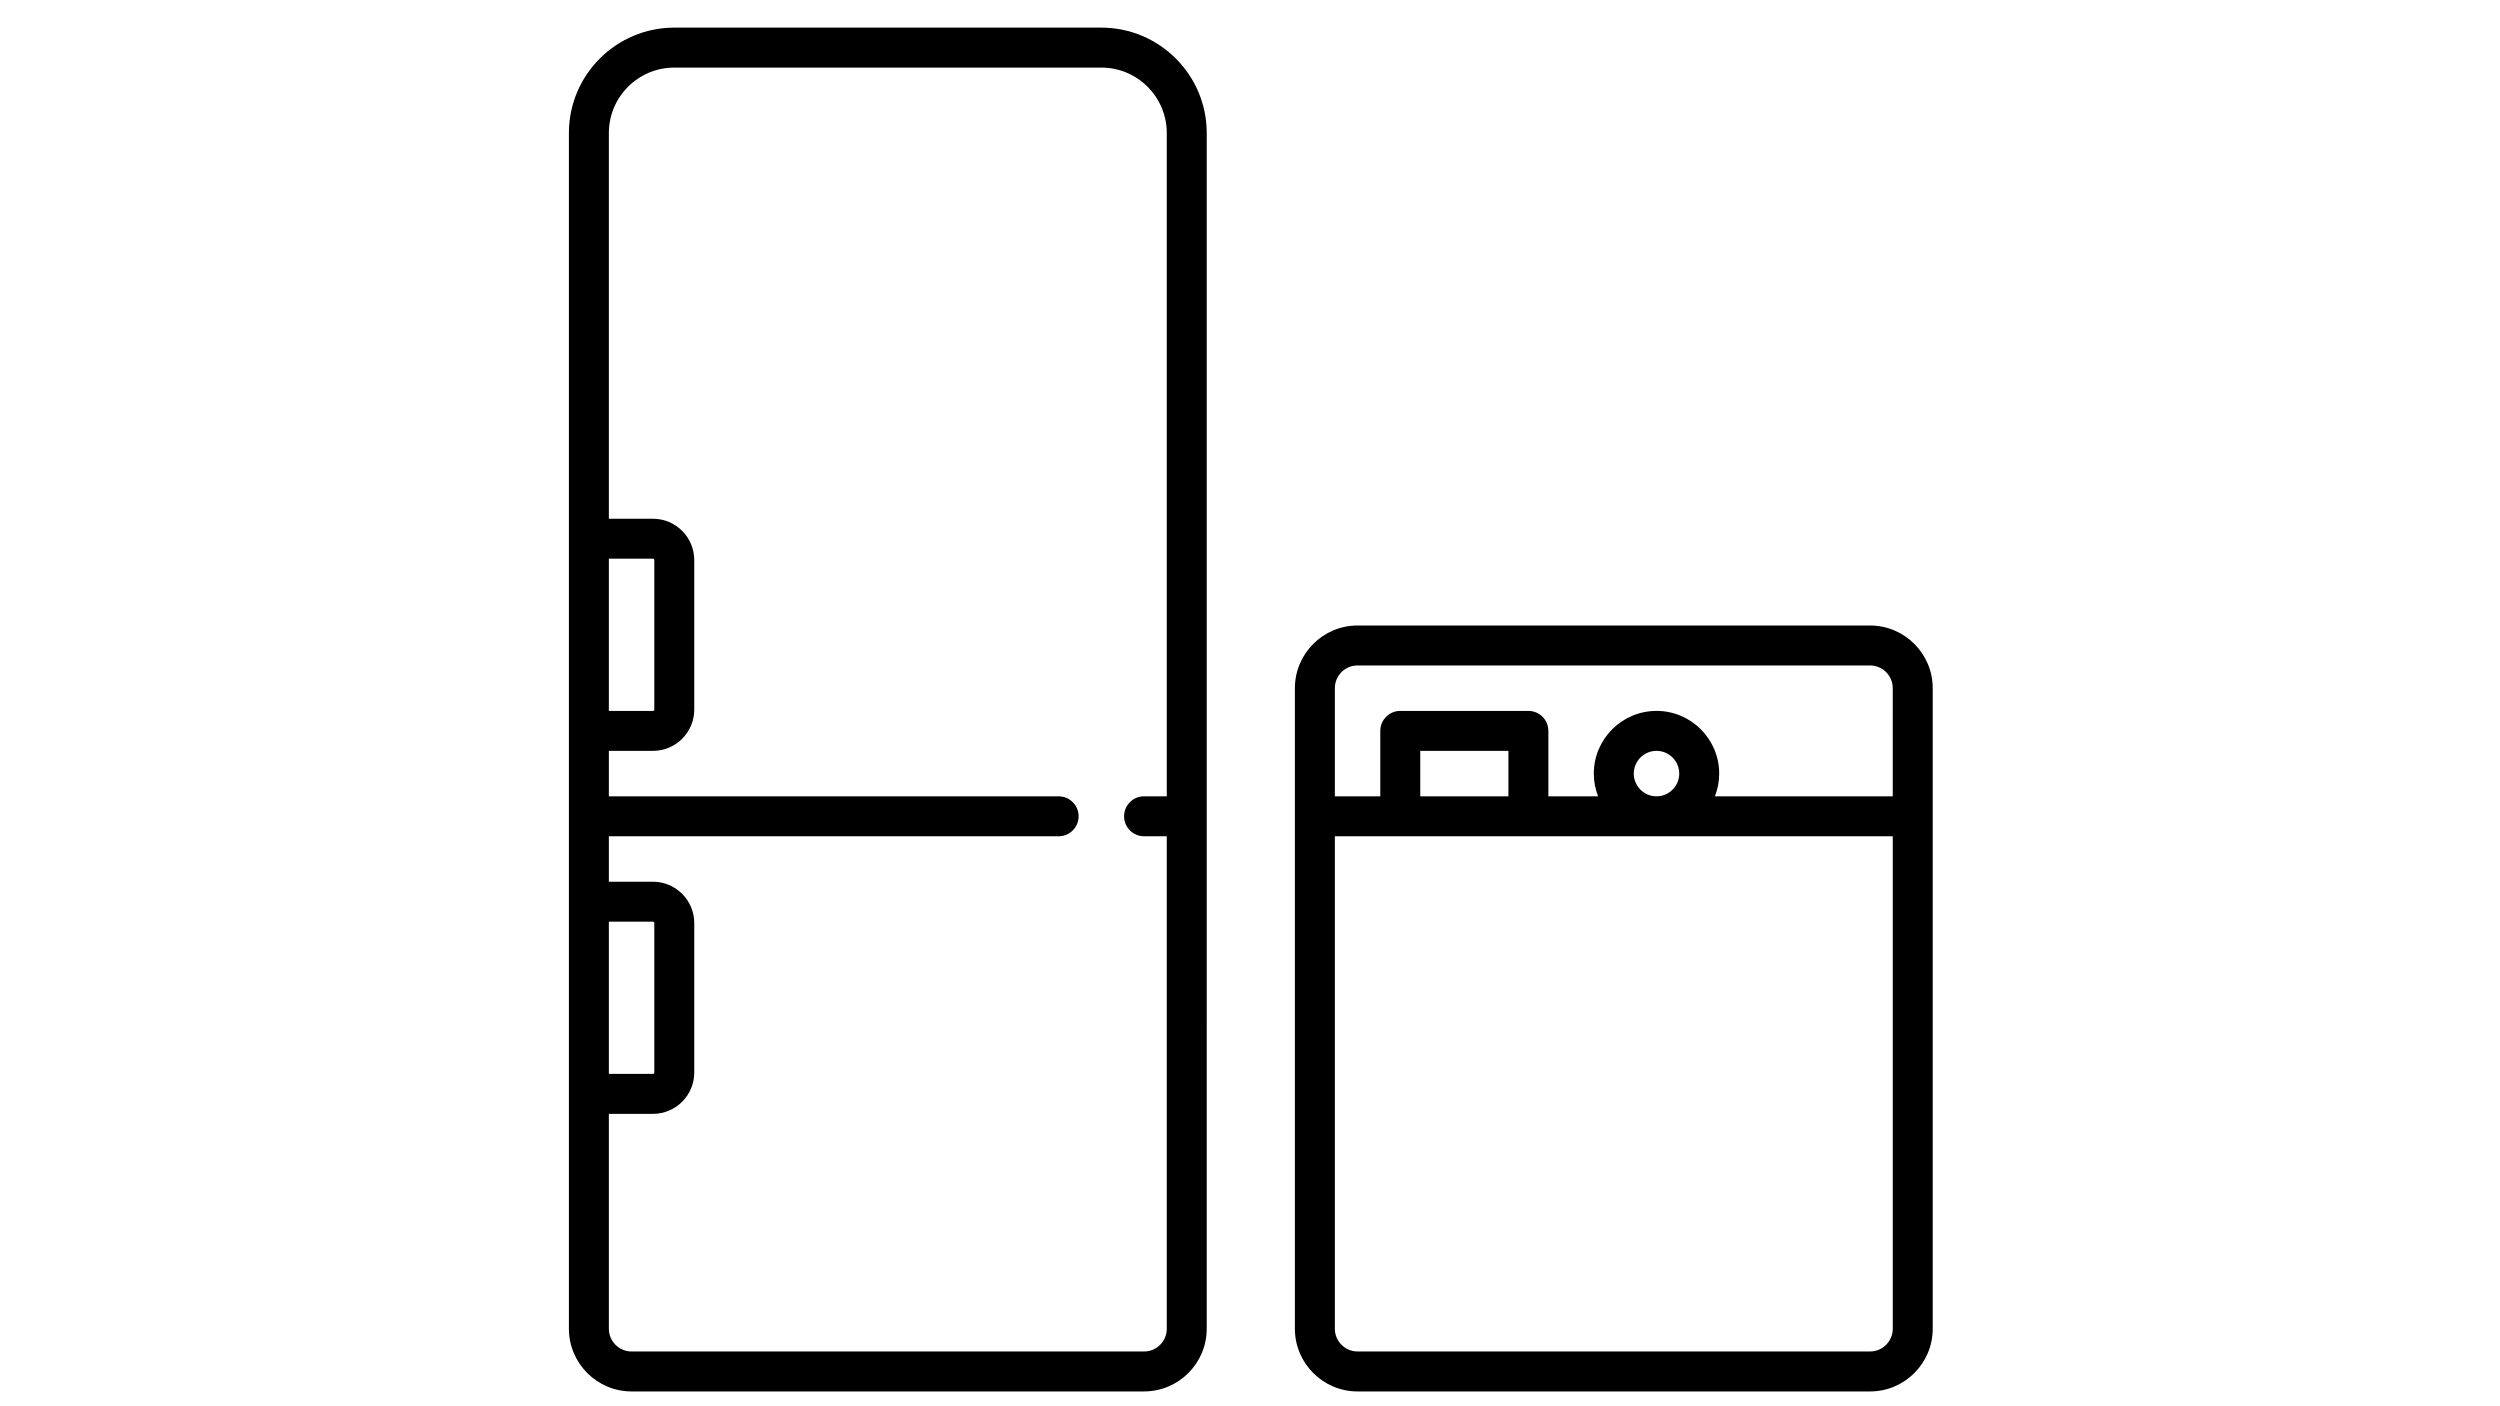
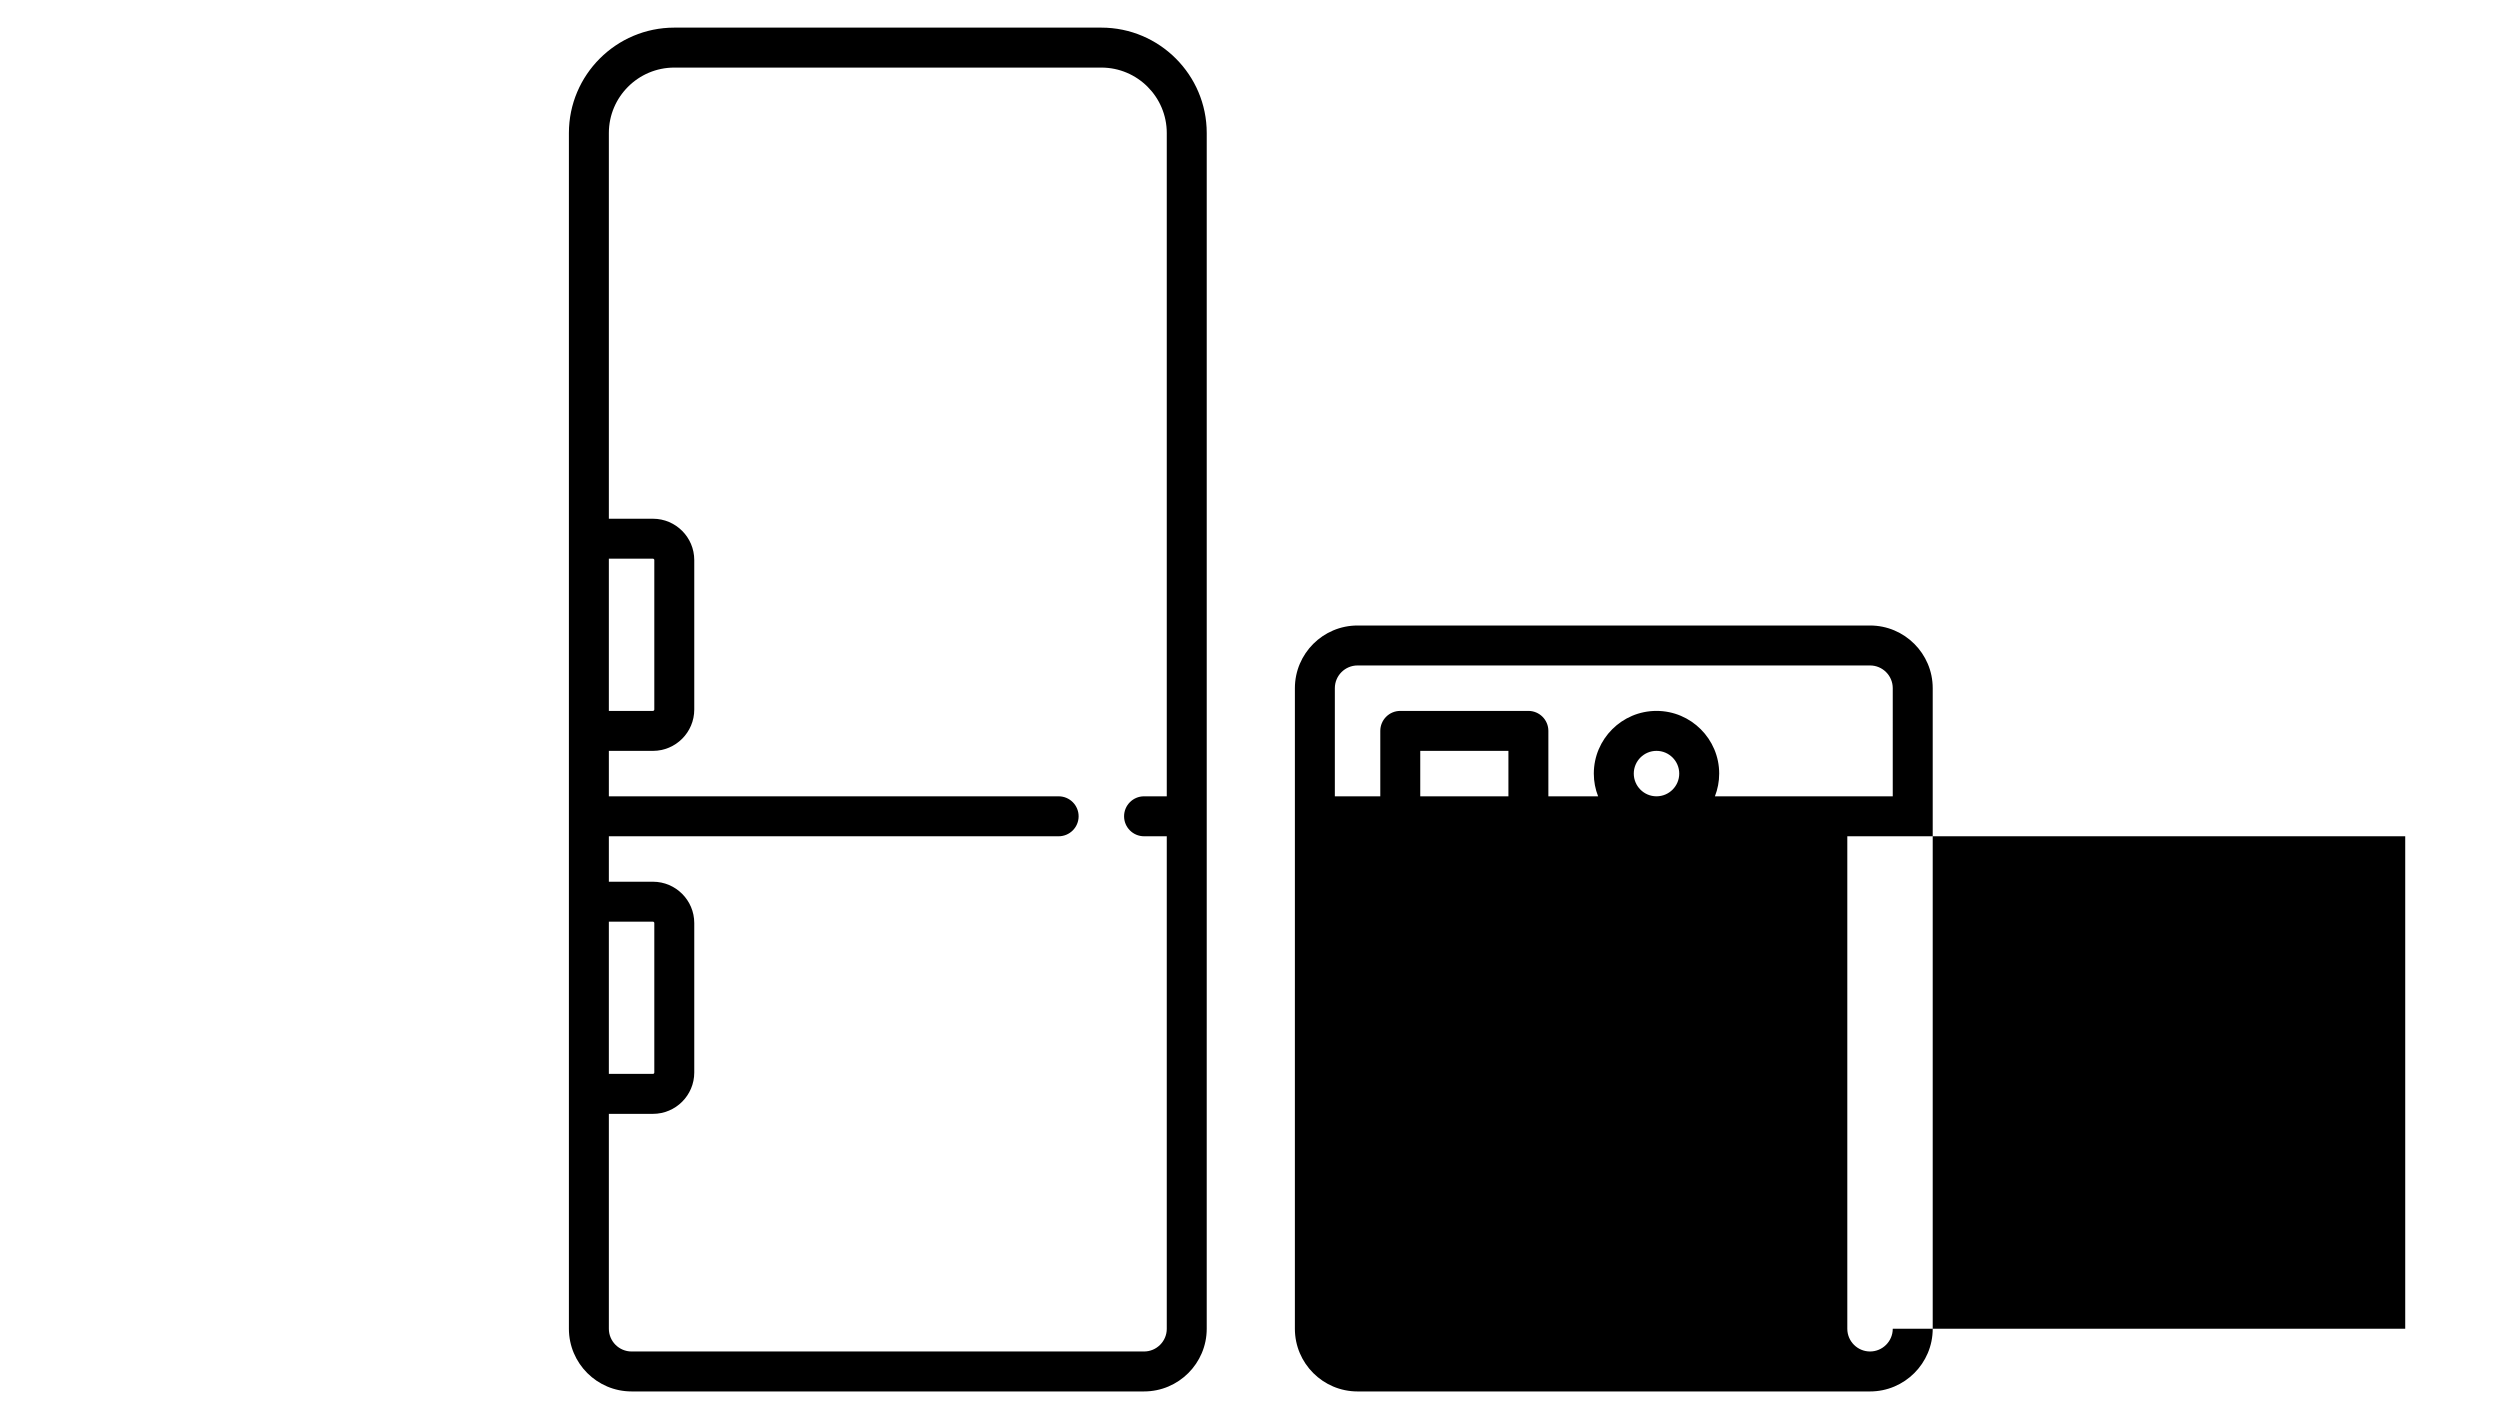
<svg xmlns="http://www.w3.org/2000/svg" version="1.1" x="0px" y="0px" width="800px" height="450px" viewBox="0 0 800 450" enable-background="new 0 0 800 450" xml:space="preserve">
  <g id="guides">
</g>
  <g id="tv_i_video" display="none">
    <g display="inline">
      <g>
-         <path d="M625.805,345.002V59.828H175.549v285.174h172.592v30.006h-52.518v15.02h225.128v-15.02h-67.538v-30.006H625.805z      M438.192,375.008h-75.031v-30.006h75.031V375.008z M190.552,329.982V74.849h420.25v255.133H190.552z" />
-       </g>
+         </g>
    </g>
  </g>
  <g id="Layer_3">
    <g>
-       <path d="M598.411,200.161h-38.202h-37.4h-12.786H491h-56.576c-11.062,0-20.059,8.997-20.059,20.057v96.1h-0.002v12.786v5.647    v90.452c0,11.061,8.999,20.058,20.057,20.058h163.991c11.058,0,20.058-9,20.058-20.058V220.218    C618.469,209.158,609.469,200.161,598.411,200.161z M605.683,425.203c0,4.01-3.262,7.271-7.271,7.271H434.424    c-4.012,0-7.272-3.262-7.272-7.271V267.609h178.531V425.203z M454.481,254.823v-14.547h28.212v14.547H454.481z M522.809,247.549    c0-4.01,3.263-7.272,7.272-7.272c4.011,0,7.275,3.263,7.275,7.272c0,4.011-3.265,7.271-7.275,7.271    C526.071,254.82,522.809,251.56,522.809,247.549z M605.683,254.823h-56.912c0.881-2.258,1.371-4.709,1.371-7.272    c0-11.061-9-20.061-20.058-20.061c-11.062,0-20.062,9-20.062,20.061c0,2.563,0.489,5.015,1.374,7.272h-15.917v-20.939    c0-3.531-2.864-6.394-6.394-6.394h-40.998c-3.528,0-6.393,2.862-6.393,6.394v20.939h-14.544v-34.605    c0-4.012,3.264-7.271,7.272-7.271h163.987c4.01,0,7.271,3.258,7.271,7.271V254.823z" />
+       <path d="M598.411,200.161h-38.202h-37.4h-12.786H491h-56.576c-11.062,0-20.059,8.997-20.059,20.057v96.1h-0.002v12.786v5.647    v90.452c0,11.061,8.999,20.058,20.057,20.058h163.991c11.058,0,20.058-9,20.058-20.058V220.218    C618.469,209.158,609.469,200.161,598.411,200.161z M605.683,425.203c0,4.01-3.262,7.271-7.271,7.271c-4.012,0-7.272-3.262-7.272-7.271V267.609h178.531V425.203z M454.481,254.823v-14.547h28.212v14.547H454.481z M522.809,247.549    c0-4.01,3.263-7.272,7.272-7.272c4.011,0,7.275,3.263,7.275,7.272c0,4.011-3.265,7.271-7.275,7.271    C526.071,254.82,522.809,251.56,522.809,247.549z M605.683,254.823h-56.912c0.881-2.258,1.371-4.709,1.371-7.272    c0-11.061-9-20.061-20.058-20.061c-11.062,0-20.062,9-20.062,20.061c0,2.563,0.489,5.015,1.374,7.272h-15.917v-20.939    c0-3.531-2.864-6.394-6.394-6.394h-40.998c-3.528,0-6.393,2.862-6.393,6.394v20.939h-14.544v-34.605    c0-4.012,3.264-7.271,7.272-7.271h163.987c4.01,0,7.271,3.258,7.271,7.271V254.823z" />
      <path d="M386.154,316.318v-7.65V92.5V76.289V63.504V51v-8.437c0-18.593-15.129-33.723-33.726-33.723H215.771    c-18.593,0-33.723,15.129-33.723,33.723v382.64c0,11.058,9,20.058,20.057,20.058h163.988c11.061,0,20.058-9,20.058-20.058v-96.1    h0.003V316.318z M194.834,178.781h14.104c0.243,0,0.44,0.197,0.44,0.439v47.83c0,0.243-0.197,0.439-0.44,0.439h-14.104V178.781z     M194.834,294.938h14.104c0.243,0,0.44,0.196,0.44,0.44v47.83c0,0.243-0.197,0.439-0.44,0.439h-14.104V294.938z M366.097,432.475    H202.106c-4.008,0-7.271-3.262-7.271-7.271v-68.77h14.104c7.295,0,13.225-5.932,13.225-13.226v-47.83    c0-7.292-5.93-13.226-13.225-13.226h-14.104v-14.544h143.93c3.53,0,6.393-2.863,6.393-6.393c0-3.528-2.863-6.393-6.393-6.393    h-143.93V240.28h14.104c7.295,0,13.225-5.934,13.225-13.226v-47.83c0-7.295-5.93-13.229-13.225-13.229h-14.104V42.564    c0-11.544,9.394-20.937,20.937-20.937h136.657c11.547,0,20.937,9.393,20.937,20.937V254.82h-7.269    c-3.53,0-6.393,2.865-6.393,6.393c0,3.533,2.863,6.394,6.393,6.394h7.269v157.598h0.003    C373.369,429.213,370.106,432.475,366.097,432.475z" />
    </g>
  </g>
</svg>